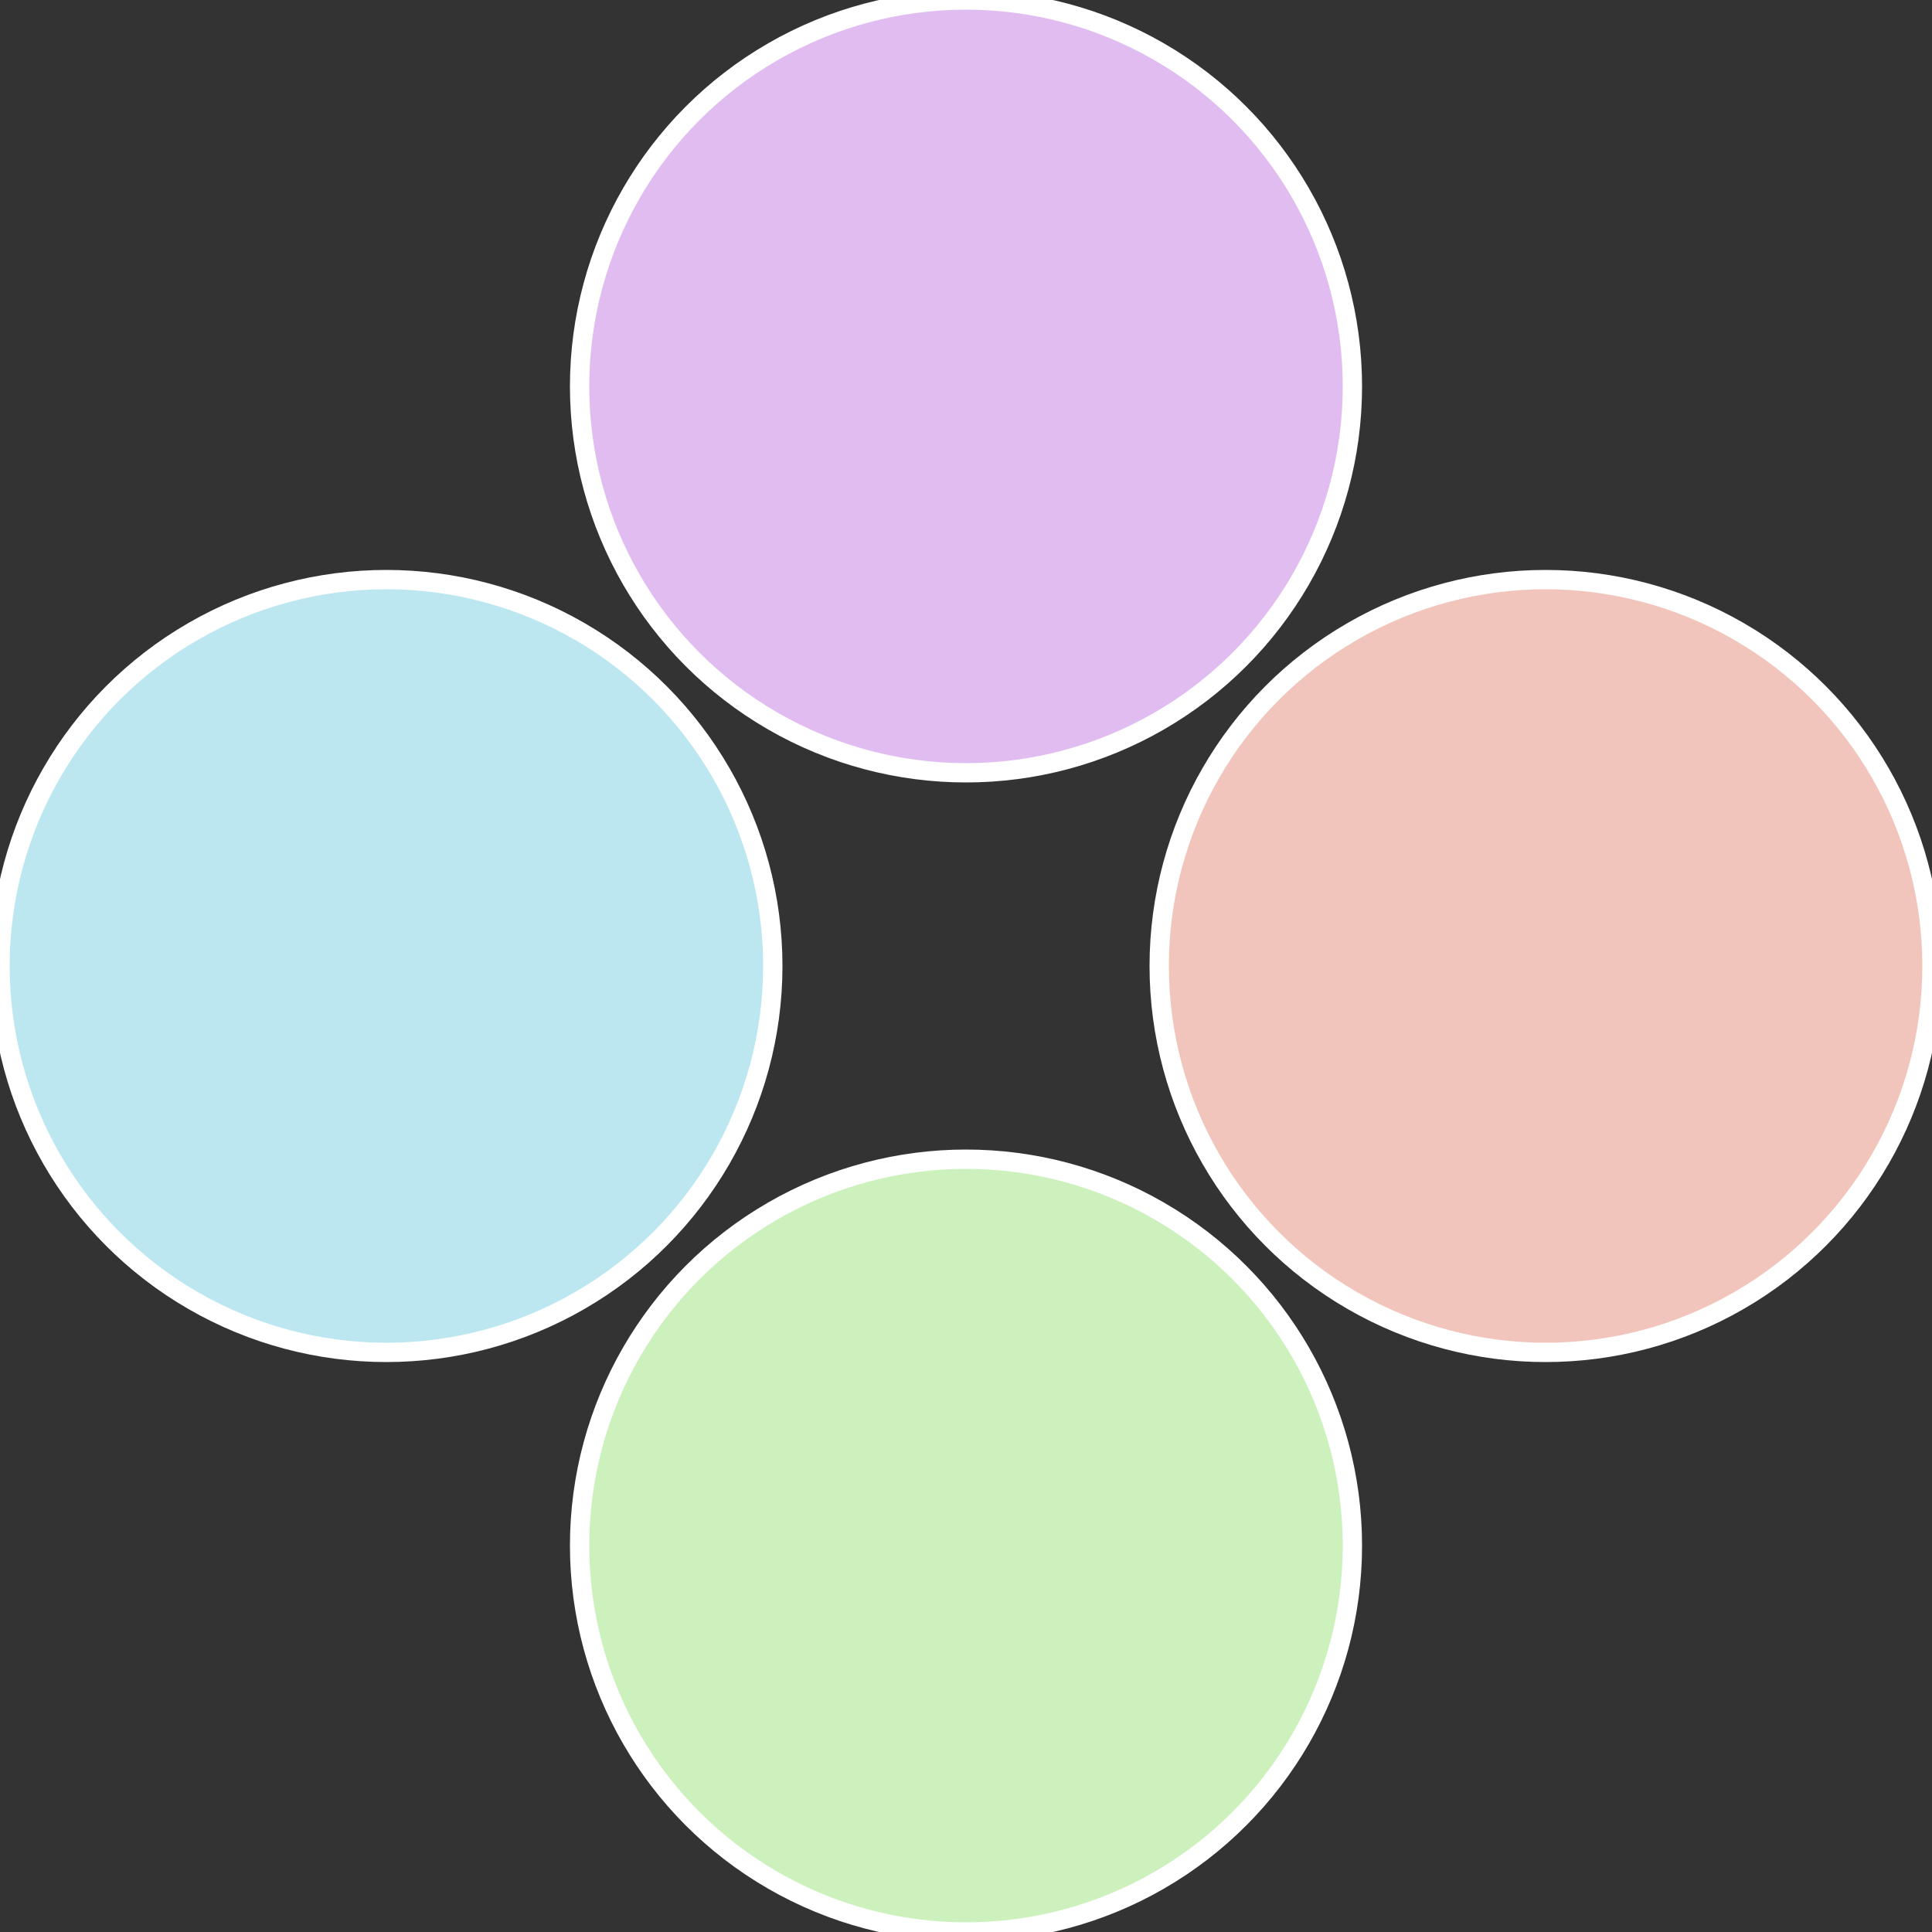
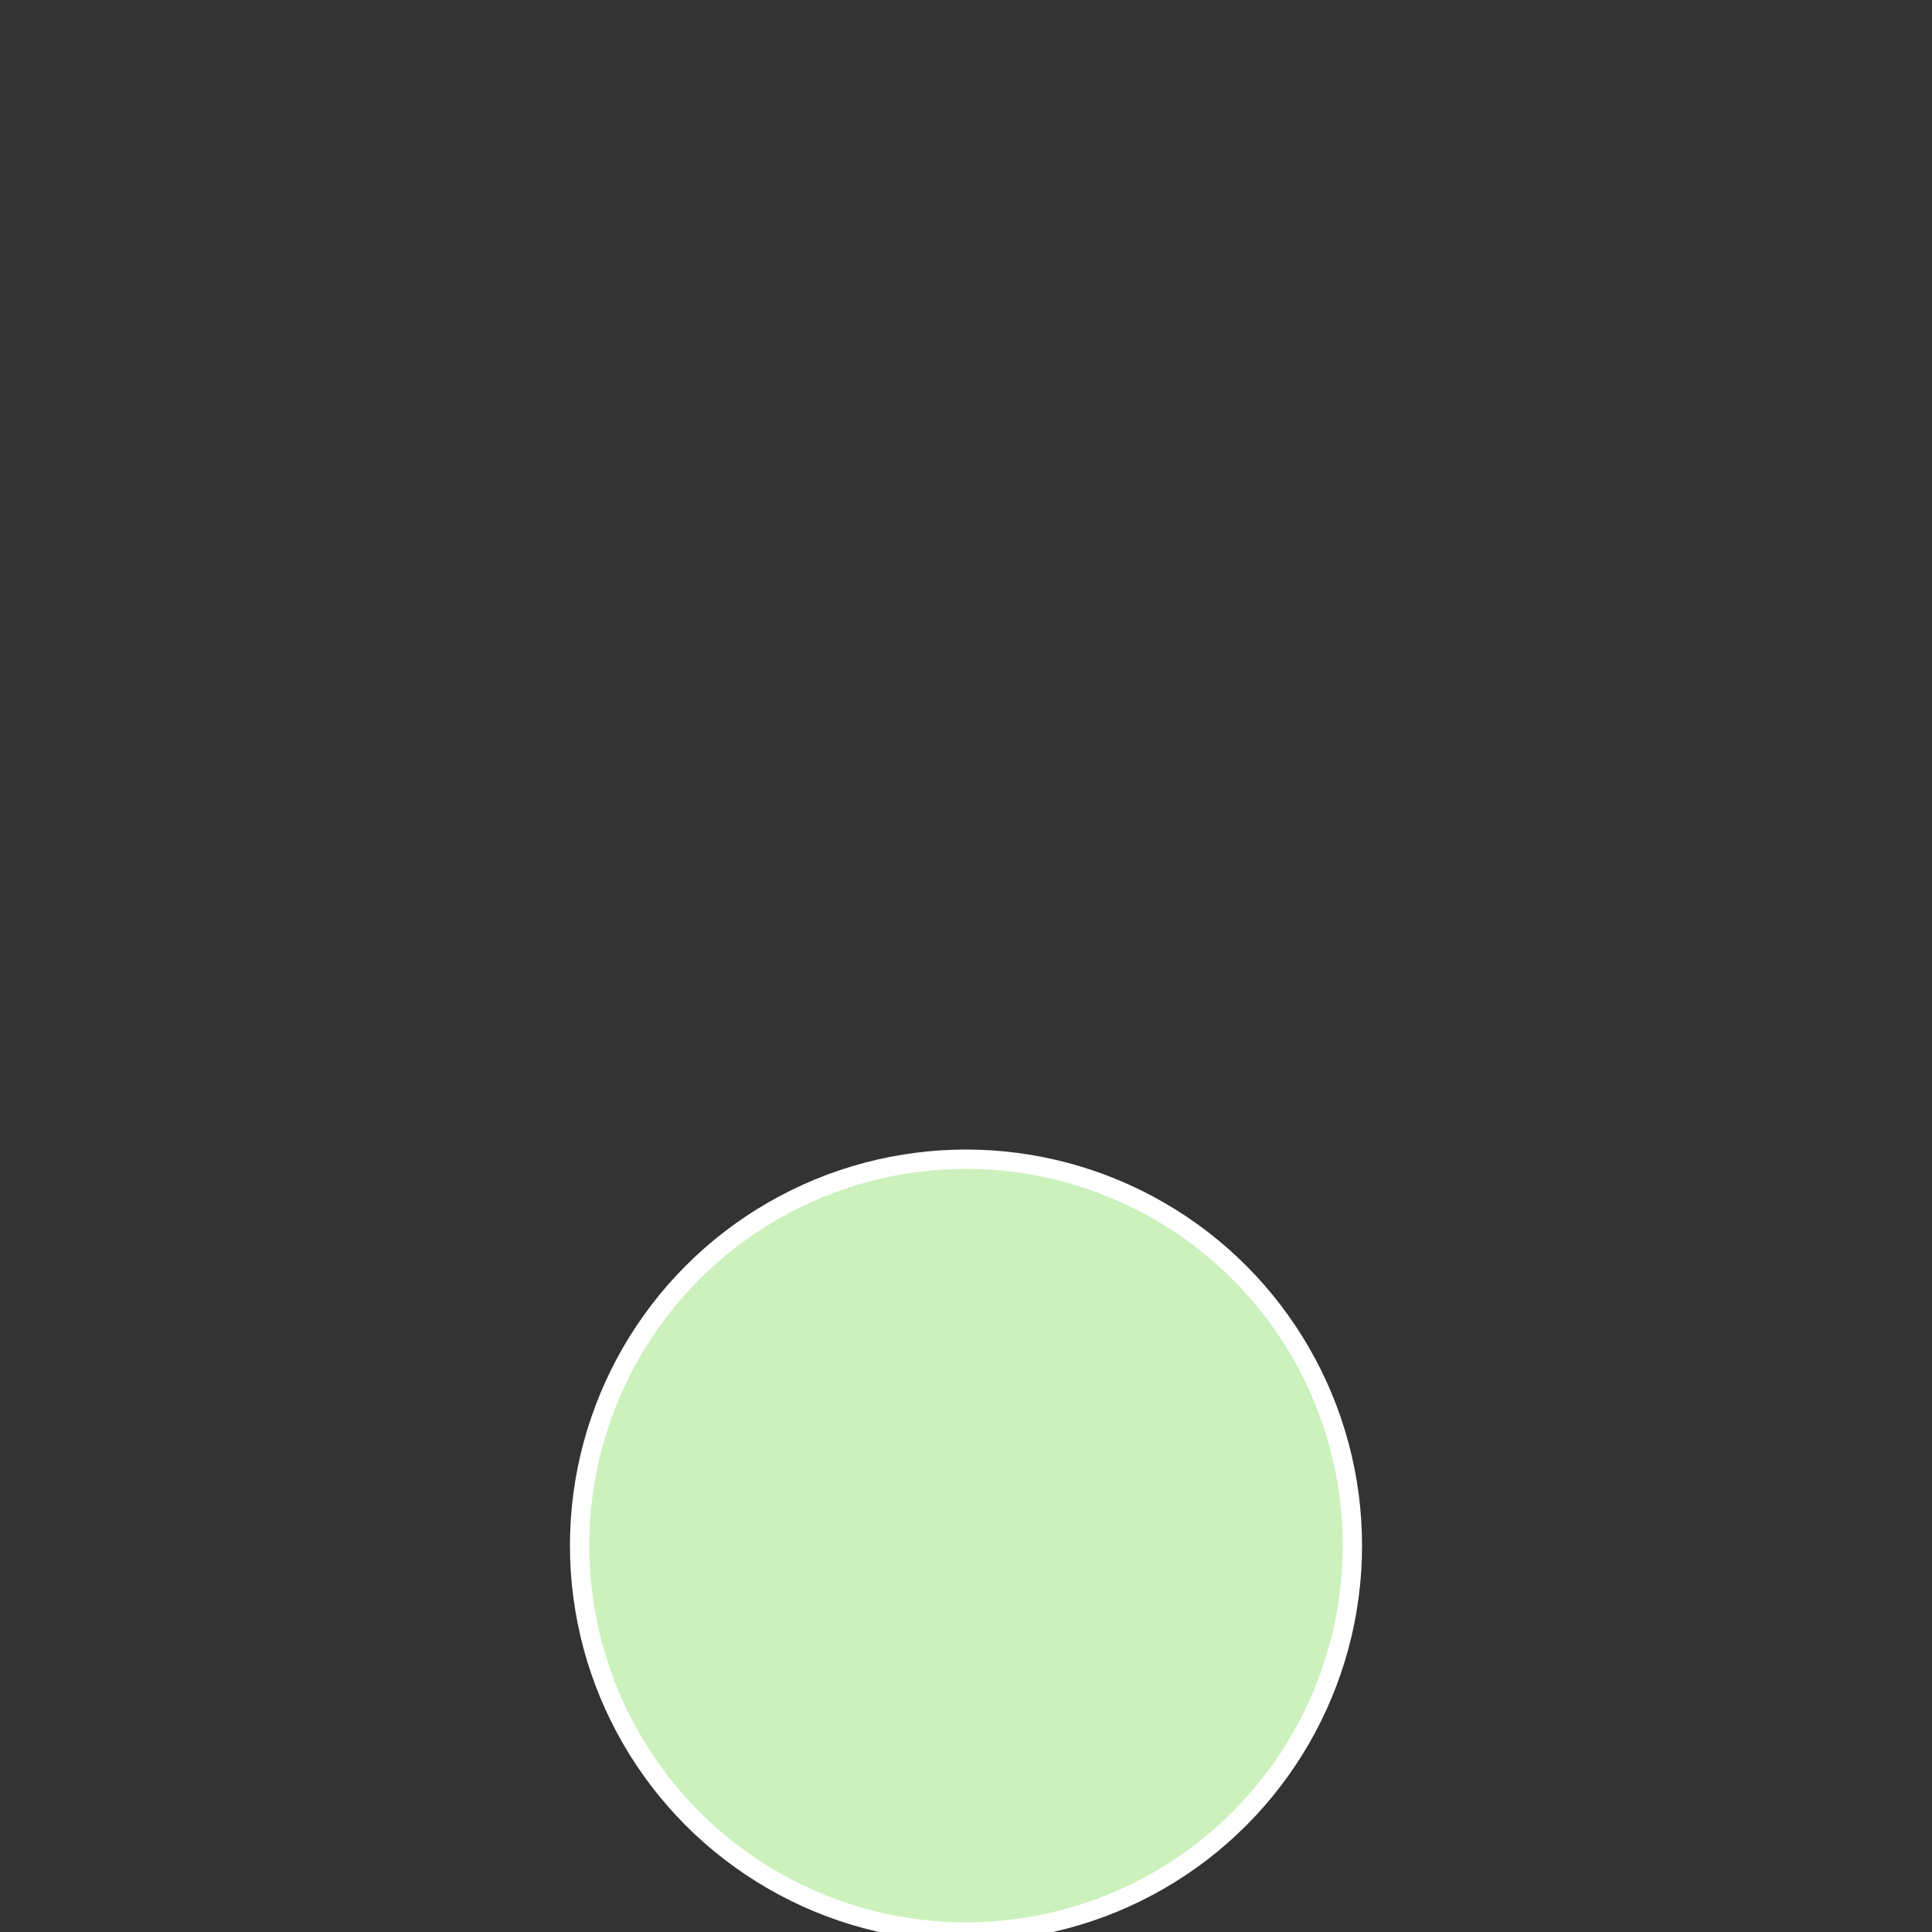
<svg xmlns="http://www.w3.org/2000/svg" width="500" height="500" viewBox="-1 -1 2 2">
  <rect x="-1" y="-1" width="2" height="2" fill="#333333" stroke="none" />
-   <circle cx="0.6" cy="0" r="0.4" fill="#f1c5bc" stroke="#fff" stroke-width="1%" />
  <circle cx="3.6739403974421E-17" cy="0.6" r="0.4" fill="#ccf1bc" stroke="#fff" stroke-width="1%" />
-   <circle cx="-0.6" cy="7.3478807948841E-17" r="0.4" fill="#bce7f1" stroke="#fff" stroke-width="1%" />
-   <circle cx="-1.1021821192326E-16" cy="-0.6" r="0.4" fill="#e0bcf1" stroke="#fff" stroke-width="1%" />
</svg>